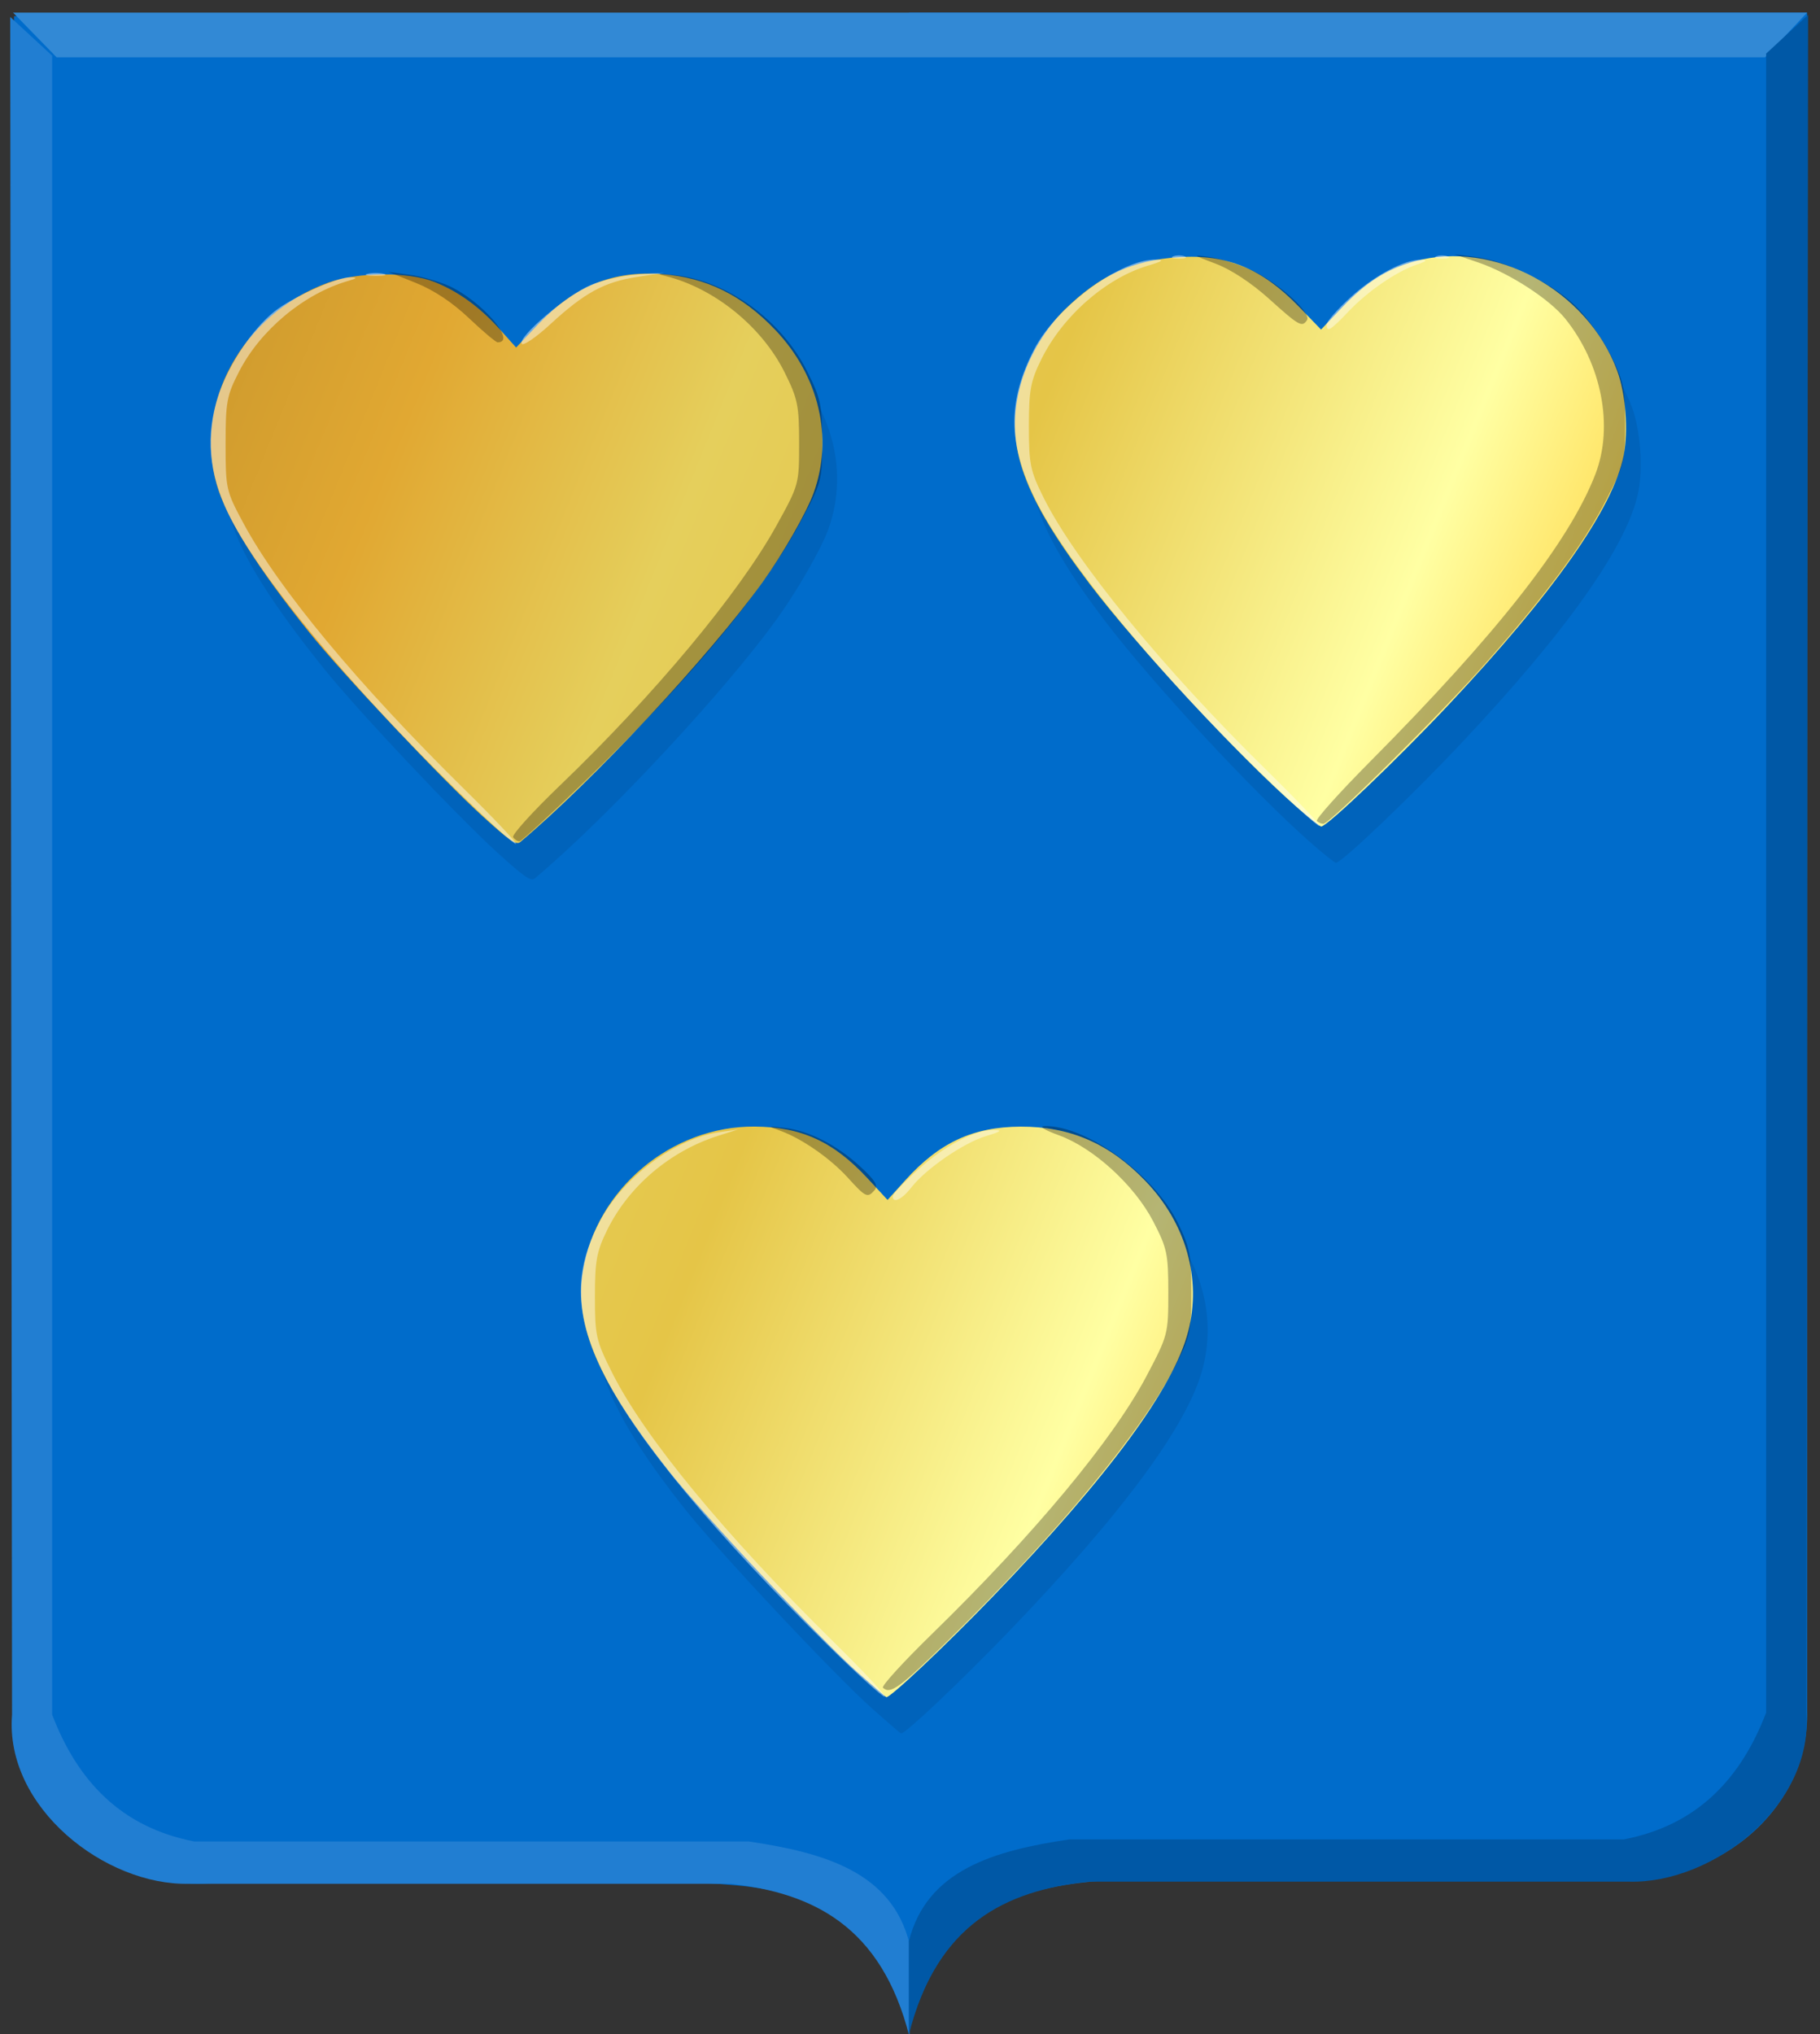
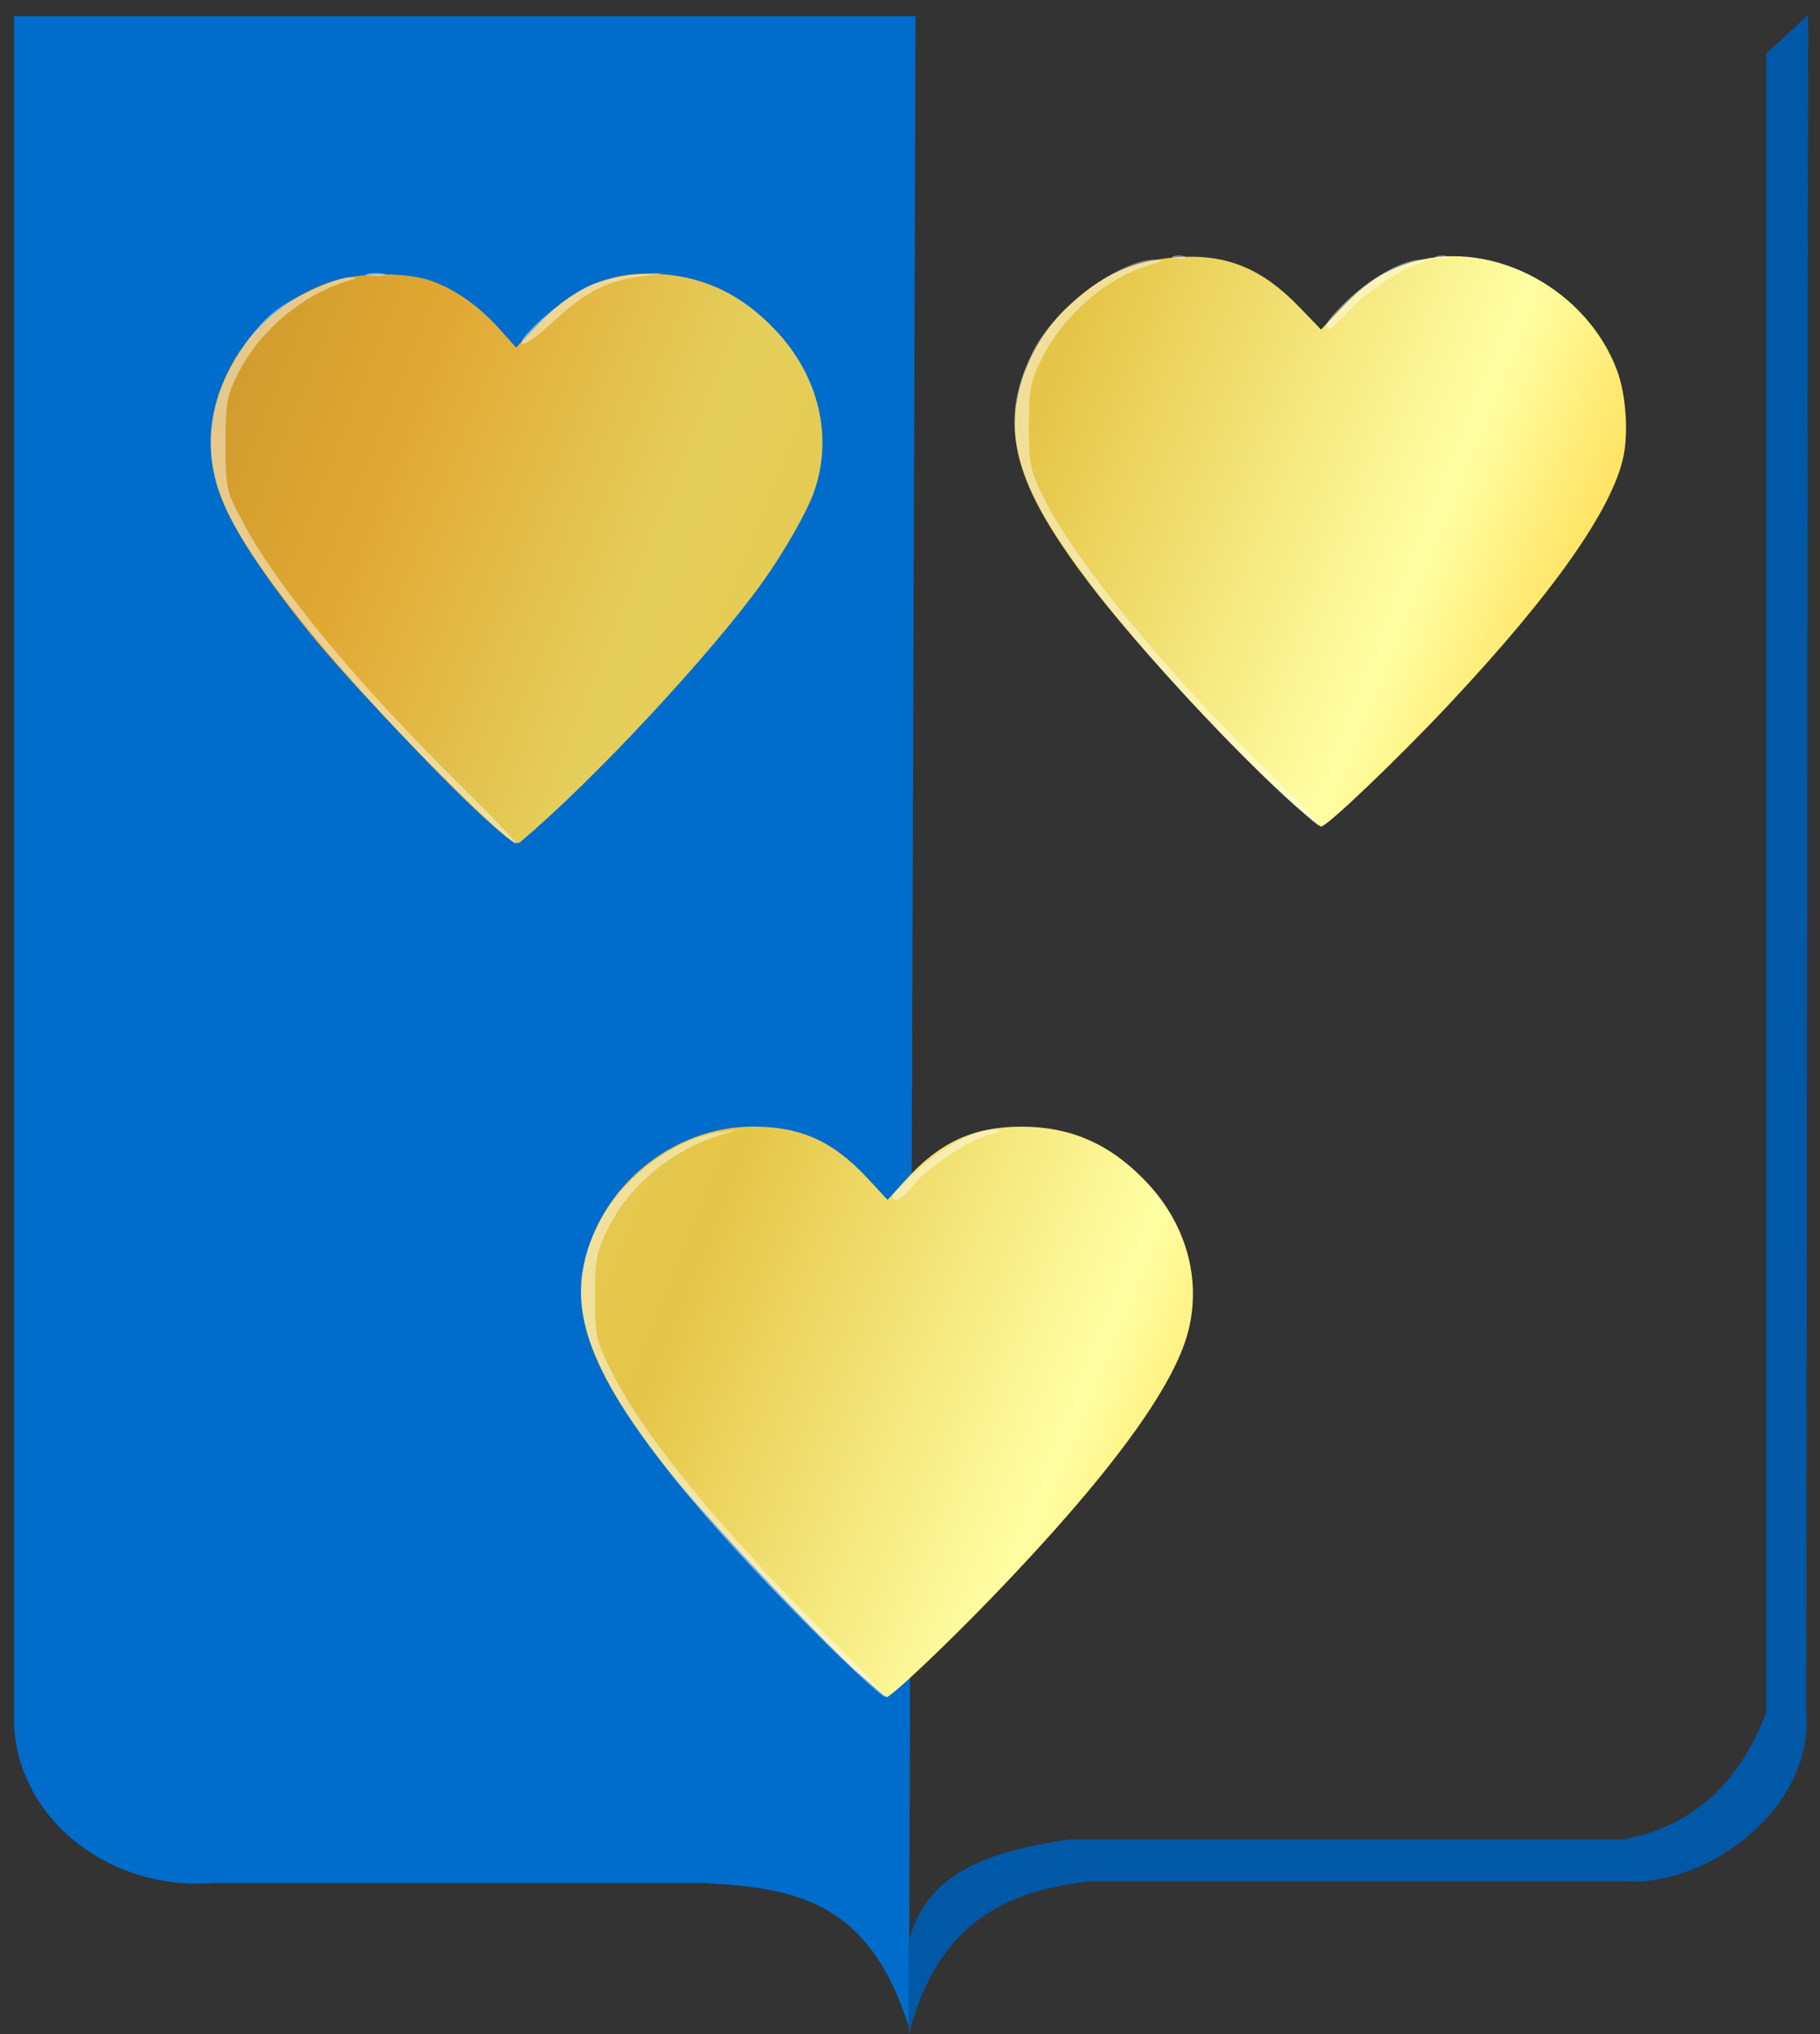
<svg xmlns="http://www.w3.org/2000/svg" xmlns:ns1="http://www.inkscape.org/namespaces/inkscape" xmlns:ns2="http://sodipodi.sourceforge.net/DTD/sodipodi-0.dtd" xmlns:xlink="http://www.w3.org/1999/xlink" width="164.188" height="183.438" id="svg17713" version="1.1" ns1:version="0.48.4 r9939" ns2:docname="Nieuw document 56">
  <rect width="100%" height="100%" fill="#333333" stroke="none" />
  <defs id="defs17715">
    <linearGradient y2="569.505" x2="776.167" y1="569.505" x1="483.834" gradientTransform="matrix(-0.278,0,0,0.27,535.686,338.995)" gradientUnits="userSpaceOnUse" id="linearGradient9879" xlink:href="#linearGradient6130-8-4-0-1-1-8-9-2-6-7-6-7-7-1" ns1:collect="always" />
    <linearGradient id="linearGradient6130-8-4-0-1-1-8-9-2-6-7-6-7-7-1" ns1:collect="always">
      <stop id="stop6132-5-0-1-9-8-8-5-3-4-0-5-2-3-3" offset="0" style="stop-color:#000000;stop-opacity:1;" />
      <stop id="stop6134-7-7-6-8-4-2-3-9-1-8-3-2-0-8" offset="1" style="stop-color:#000000;stop-opacity:0;" />
    </linearGradient>
    <linearGradient y2="702.076" x2="371.643" y1="702.076" x1="79.31" gradientTransform="matrix(-0.278,0,0,0.27,423.256,303.221)" gradientUnits="userSpaceOnUse" id="linearGradient9881" xlink:href="#linearGradient6060-6-1-3-7-5-6-1-9-8-2-5-2-4-0-3" ns1:collect="always" />
    <linearGradient id="linearGradient6060-6-1-3-7-5-6-1-9-8-2-5-2-4-0-3" ns1:collect="always">
      <stop id="stop6062-8-8-6-5-0-3-3-9-5-6-6-4-1-2-4" offset="0" style="stop-color:#000000;stop-opacity:1;" />
      <stop id="stop6064-5-9-1-4-2-7-5-5-1-3-9-6-9-5-4" offset="1" style="stop-color:#000000;stop-opacity:0;" />
    </linearGradient>
    <linearGradient y2="702.076" x2="371.643" y1="702.076" x1="79.31" gradientTransform="matrix(0.278,0,0,0.27,216.491,303.221)" gradientUnits="userSpaceOnUse" id="linearGradient9825" xlink:href="#linearGradient6068-7-8-2-6-8-8-8-2-6-8-95-0-8" ns1:collect="always" />
    <linearGradient id="linearGradient6068-7-8-2-6-8-8-8-2-6-8-95-0-8" ns1:collect="always">
      <stop id="stop6070-9-2-0-0-2-4-8-8-2-2-3-7-6" offset="0" style="stop-color:#ffffff;stop-opacity:1;" />
      <stop id="stop6072-5-9-0-2-9-0-7-1-0-1-25-2-5" offset="1" style="stop-color:#ffffff;stop-opacity:0;" />
    </linearGradient>
    <linearGradient y2="702.076" x2="371.643" y1="702.076" x1="79.31" gradientTransform="matrix(0.278,0,0,0.27,216.491,303.221)" gradientUnits="userSpaceOnUse" id="linearGradient9827" xlink:href="#linearGradient6060-3-3-4-8-3-6-0-4-6-9-5-9-9" ns1:collect="always" />
    <linearGradient id="linearGradient6060-3-3-4-8-3-6-0-4-6-9-5-9-9" ns1:collect="always">
      <stop id="stop6062-1-5-6-6-5-3-0-6-5-7-8-5-0" offset="0" style="stop-color:#000000;stop-opacity:1;" />
      <stop id="stop6064-2-9-0-5-9-6-5-7-1-6-6-4-0" offset="1" style="stop-color:#000000;stop-opacity:0;" />
    </linearGradient>
    <linearGradient ns1:collect="always" xlink:href="#linearGradient9567-1-8" id="linearGradient9573-5-13" x1="241.448" y1="342.818" x2="299.713" y2="342.818" gradientUnits="userSpaceOnUse" gradientTransform="matrix(-0.501,0,0,0.534,510.206,268.694)" />
    <linearGradient ns1:collect="always" id="linearGradient9567-1-8">
      <stop style="stop-color:#000000;stop-opacity:1;" offset="0" id="stop9569-7-7" />
      <stop style="stop-color:#000000;stop-opacity:0;" offset="1" id="stop9571-1-4" />
    </linearGradient>
    <linearGradient ns1:collect="always" xlink:href="#linearGradient9521-5-7" id="linearGradient9527-1-2" x1="232.227" y1="335.569" x2="290.492" y2="335.569" gradientUnits="userSpaceOnUse" gradientTransform="matrix(0.501,0,0,0.534,214.904,272.565)" />
    <linearGradient ns1:collect="always" id="linearGradient9521-5-7">
      <stop style="stop-color:#ffffff;stop-opacity:1;" offset="0" id="stop9523-27-7" />
      <stop style="stop-color:#ffffff;stop-opacity:0;" offset="1" id="stop9525-6-9" />
    </linearGradient>
    <filter color-interpolation-filters="sRGB" ns1:collect="always" id="filter9670-3">
      <feGaussianBlur ns1:collect="always" stdDeviation="0.865" id="feGaussianBlur9672-1" />
    </filter>
    <filter color-interpolation-filters="sRGB" ns1:collect="always" id="filter9674-9">
      <feGaussianBlur ns1:collect="always" stdDeviation="0.865" id="feGaussianBlur9676-8" />
    </filter>
    <linearGradient ns1:collect="always" xlink:href="#linearGradient9567-1-6" id="linearGradient9573-5-1" x1="241.448" y1="342.818" x2="299.713" y2="342.818" gradientUnits="userSpaceOnUse" gradientTransform="matrix(-0.501,0,0,0.534,435.028,270.227)" />
    <linearGradient ns1:collect="always" id="linearGradient9567-1-6">
      <stop style="stop-color:#000000;stop-opacity:1;" offset="0" id="stop9569-7-8" />
      <stop style="stop-color:#000000;stop-opacity:0;" offset="1" id="stop9571-1-5" />
    </linearGradient>
    <linearGradient ns1:collect="always" xlink:href="#linearGradient9521-5-6" id="linearGradient9527-1-7" x1="232.227" y1="335.569" x2="290.492" y2="335.569" gradientUnits="userSpaceOnUse" gradientTransform="matrix(0.501,0,0,0.534,139.726,274.097)" />
    <linearGradient ns1:collect="always" id="linearGradient9521-5-6">
      <stop style="stop-color:#ffffff;stop-opacity:1;" offset="0" id="stop9523-27-1" />
      <stop style="stop-color:#ffffff;stop-opacity:0;" offset="1" id="stop9525-6-8" />
    </linearGradient>
    <filter color-interpolation-filters="sRGB" ns1:collect="always" id="filter9670-9">
      <feGaussianBlur ns1:collect="always" stdDeviation="0.865" id="feGaussianBlur9672-2" />
    </filter>
    <filter color-interpolation-filters="sRGB" ns1:collect="always" id="filter9674-7">
      <feGaussianBlur ns1:collect="always" stdDeviation="0.865" id="feGaussianBlur9676-9" />
    </filter>
    <linearGradient ns1:collect="always" xlink:href="#linearGradient9567-1" id="linearGradient9573-5" x1="241.448" y1="342.818" x2="299.713" y2="342.818" gradientUnits="userSpaceOnUse" gradientTransform="matrix(-0.501,0,0,0.534,469.67,345.639)" />
    <linearGradient ns1:collect="always" id="linearGradient9567-1">
      <stop style="stop-color:#000000;stop-opacity:1;" offset="0" id="stop9569-7" />
      <stop style="stop-color:#000000;stop-opacity:0;" offset="1" id="stop9571-1" />
    </linearGradient>
    <linearGradient ns1:collect="always" xlink:href="#linearGradient9521-5" id="linearGradient9527-1" x1="232.227" y1="335.569" x2="290.492" y2="335.569" gradientUnits="userSpaceOnUse" gradientTransform="matrix(0.501,0,0,0.534,174.368,349.51)" />
    <linearGradient ns1:collect="always" id="linearGradient9521-5">
      <stop style="stop-color:#ffffff;stop-opacity:1;" offset="0" id="stop9523-27" />
      <stop style="stop-color:#ffffff;stop-opacity:0;" offset="1" id="stop9525-6" />
    </linearGradient>
    <filter color-interpolation-filters="sRGB" ns1:collect="always" id="filter9670">
      <feGaussianBlur ns1:collect="always" stdDeviation="0.865" id="feGaussianBlur9672" />
    </filter>
    <filter color-interpolation-filters="sRGB" ns1:collect="always" id="filter9674">
      <feGaussianBlur ns1:collect="always" stdDeviation="0.865" id="feGaussianBlur9676" />
    </filter>
    <linearGradient y2="639.477" x2="701.95" y1="639.477" x1="32.51" gradientTransform="matrix(-0.411,0,0,0.393,493.719,209.497)" gradientUnits="userSpaceOnUse" id="linearGradient36307" xlink:href="#linearGradient4053-4-8-3-4-8" ns1:collect="always" />
    <linearGradient id="linearGradient4053-4-8-3-4-8">
      <stop style="stop-color:#cc992d;stop-opacity:1;" offset="0" id="stop4055-9-6-3-5-2" />
      <stop style="stop-color:#e1a832;stop-opacity:1;" offset="0.143" id="stop4057-8-0-4-2-5" />
      <stop id="stop4059-2-1-2-9-20" offset="0.321" style="stop-color:#e5cf5c;stop-opacity:1;" />
      <stop style="stop-color:#e5c547;stop-opacity:1;" offset="0.5" id="stop4061-4-2-2-12-3" />
      <stop id="stop4063-5-6-0-49-7" offset="0.75" style="stop-color:#ffffa3;stop-opacity:1;" />
      <stop style="stop-color:#ffd94d;stop-opacity:1;" offset="0.875" id="stop4065-2-0-1-93-2" />
      <stop id="stop4067-9-5-2-76-9" offset="1" style="stop-color:#ffdb4e;stop-opacity:1;" />
    </linearGradient>
    <linearGradient y2="639.477" x2="701.95" y1="639.477" x1="32.51" gradientTransform="matrix(-0.411,0,0,0.393,523.813,298.966)" gradientUnits="userSpaceOnUse" id="linearGradient17953" xlink:href="#linearGradient4053-4-8-3-4-8" ns1:collect="always" />
    <linearGradient ns1:collect="always" xlink:href="#linearGradient4053-4-8-3-4-8" id="linearGradient18496" x1="248.265" y1="437.147" x2="385.217" y2="492.504" gradientUnits="userSpaceOnUse" />
    <linearGradient ns1:collect="always" xlink:href="#linearGradient4053-4-8-3-4-8-4" id="linearGradient18496-6" x1="254.337" y1="485.362" x2="382.003" y2="485.362" gradientUnits="userSpaceOnUse" />
    <linearGradient id="linearGradient4053-4-8-3-4-8-4">
      <stop style="stop-color:#cc992d;stop-opacity:1;" offset="0" id="stop4055-9-6-3-5-2-0" />
      <stop style="stop-color:#e1a832;stop-opacity:1;" offset="0.143" id="stop4057-8-0-4-2-5-6" />
      <stop id="stop4059-2-1-2-9-20-9" offset="0.321" style="stop-color:#e5cf5c;stop-opacity:1;" />
      <stop style="stop-color:#e5c547;stop-opacity:1;" offset="0.5" id="stop4061-4-2-2-12-3-6" />
      <stop id="stop4063-5-6-0-49-7-2" offset="0.75" style="stop-color:#ffffa3;stop-opacity:1;" />
      <stop style="stop-color:#ffd94d;stop-opacity:1;" offset="0.875" id="stop4065-2-0-1-93-2-9" />
      <stop id="stop4067-9-5-2-76-9-1" offset="1" style="stop-color:#ffdb4e;stop-opacity:1;" />
    </linearGradient>
    <linearGradient y2="485.362" x2="382.003" y1="485.362" x1="254.337" gradientUnits="userSpaceOnUse" id="linearGradient18518" xlink:href="#linearGradient4053-4-8-3-4-8-4-6" ns1:collect="always" gradientTransform="translate(-2.1224296e-6,7.8050817e-8)" />
    <linearGradient id="linearGradient4053-4-8-3-4-8-4-6">
      <stop style="stop-color:#cc992d;stop-opacity:1;" offset="0" id="stop4055-9-6-3-5-2-0-4" />
      <stop style="stop-color:#e1a832;stop-opacity:1;" offset="0.143" id="stop4057-8-0-4-2-5-6-7" />
      <stop id="stop4059-2-1-2-9-20-9-0" offset="0.321" style="stop-color:#e5cf5c;stop-opacity:1;" />
      <stop style="stop-color:#e5c547;stop-opacity:1;" offset="0.5" id="stop4061-4-2-2-12-3-6-8" />
      <stop id="stop4063-5-6-0-49-7-2-2" offset="0.75" style="stop-color:#ffffa3;stop-opacity:1;" />
      <stop style="stop-color:#ffd94d;stop-opacity:1;" offset="0.875" id="stop4065-2-0-1-93-2-9-4" />
      <stop id="stop4067-9-5-2-76-9-1-1" offset="1" style="stop-color:#ffdb4e;stop-opacity:1;" />
    </linearGradient>
  </defs>
  <ns2:namedview id="base" pagecolor="#ffffff" bordercolor="#666666" borderopacity="1.0" ns1:pageopacity="0.0" ns1:pageshadow="2" ns1:zoom="1.4" ns1:cx="13.576207" ns1:cy="30.961409" ns1:document-units="px" ns1:current-layer="layer1" showgrid="false" fit-margin-top="0" fit-margin-left="0" fit-margin-right="0" fit-margin-bottom="0" ns1:window-width="1600" ns1:window-height="837" ns1:window-x="-8" ns1:window-y="-8" ns1:window-maximized="1" />
  <g ns1:label="Laag 1" ns1:groupmode="layer" id="layer1" transform="translate(-235.312,-397.281)">
    <path ns1:connector-curvature="0" ns2:nodetypes="cccccccc" id="path2830" d="m 317.91,398.738 -81.33,0 0,153.109 c -0.268,8.719 7.938,16.041 18.108,15.247 l 22.888,0 21.227,0 c 7.904,0.446 14.889,1.379 18.505,13.007 z" style="fill:#006ccb;fill-opacity:1;stroke:#000000;stroke-width:1px;stroke-linecap:butt;stroke-linejoin:miter;stroke-opacity:0" />
-     <path ns1:connector-curvature="0" ns2:nodetypes="cccccccc" id="path2830-1" d="m 317.327,398.422 81.01,0 0,153.109 c 0.267,8.719 -7.907,16.041 -18.037,15.247 l -22.798,0 -21.143,0 c -7.872,0.446 -15.431,1.714 -19.033,13.341 -4.097,-59.655 -9.729,-118.97 0,-181.697 z" style="fill:#006ccb;fill-opacity:1;stroke:#000000;stroke-width:1px;stroke-linecap:butt;stroke-linejoin:miter;stroke-opacity:0" />
-     <path ns1:connector-curvature="0" id="path10406" d="m 236.49,398.418 3.928,4.031 154.122,0 3.798,-4.031 -161.848,0 z" style="fill:#3289d5;fill-opacity:1;stroke:#000000;stroke-width:1px;stroke-linecap:butt;stroke-linejoin:miter;stroke-opacity:0" />
-     <path ns1:connector-curvature="0" ns2:nodetypes="ccccccccccc" id="path4051" d="m 236.234,398.81 3.785,3.494 0,149.614 c 2.275,5.939 6.179,10.148 12.836,11.435 l 50.027,0 c 6.799,1.009 12.883,2.766 14.481,9.212 l 0,8.418 c -2.538,-10.084 -8.797,-12.984 -16.127,-13.818 l -48.875,0 c -7.526,0.185 -16.641,-6.869 -15.962,-15.247 L 236.234,398.81 z" style="fill:#217ed2;fill-opacity:1;stroke:#000000;stroke-width:1px;stroke-linecap:butt;stroke-linejoin:miter;stroke-opacity:0" />
    <path ns1:connector-curvature="0" ns2:nodetypes="ccccccccccc" id="path4051-6" d="m 398.427,398.619 -3.785,3.494 0,149.614 c -2.275,5.939 -6.179,10.148 -12.836,11.435 l -50.027,0 c -6.799,1.009 -12.883,2.766 -14.481,9.212 l 0,8.418 c 2.538,-10.084 8.797,-12.984 16.127,-13.818 l 48.875,0 c 7.526,0.185 16.641,-6.869 15.962,-15.247 l 0.165,-153.109 z" style="fill:#0058a6;fill-opacity:1;stroke:#000000;stroke-width:1px;stroke-linecap:butt;stroke-linejoin:miter;stroke-opacity:0" />
-     <path style="fill:#00203c;fill-opacity:0.117" d="m 314.055,551.422 c -3.424,-3.036 -14.048,-14.359 -17.068,-18.191 -6.386,-8.104 -8.556,-13.148 -7.763,-18.049 1.195,-7.381 7.985,-13.093 15.492,-13.032 4.247,0.035 7.13,1.36 10.216,4.696 l 1.775,1.919 1.59,-1.763 c 3.075,-3.412 6.119,-4.828 10.409,-4.846 4.473,-0.018 8.025,1.527 11.265,4.898 3.657,3.805 5.078,8.802 3.859,13.569 -1.3,5.084 -7.211,13.106 -17.59,23.873 -4.319,4.481 -9.29,9.176 -9.645,9.111 -0.052,-0.009 -1.195,-0.993 -2.539,-2.185 z M 280.258,474.239 c -3.766,-3.42 -12.61,-12.792 -15.71,-16.646 -4.69,-5.831 -7.435,-10.199 -8.338,-13.269 -2.165,-7.362 2.292,-15.478 10.043,-18.285 2.672,-0.968 7.229,-0.993 9.595,-0.052 2.144,0.852 4.073,2.252 5.881,4.267 l 1.47,1.64 1.981,-2.086 c 3.293,-3.467 6.76,-4.872 11.186,-4.532 4.007,0.308 7.255,1.912 10.237,5.055 3.927,4.141 5.228,9.686 3.44,14.665 -0.634,1.765 -2.739,5.445 -4.593,8.031 -4.714,6.572 -15.404,18.034 -21.883,23.463 -0.356,0.298 -0.936,-0.097 -3.308,-2.251 z m 73.316,-0.947 c -5.163,-4.528 -14.348,-14.43 -18.656,-20.113 -5.947,-7.844 -7.585,-12.381 -6.322,-17.513 0.647,-2.63 2.174,-5.304 4.113,-7.204 3.148,-3.084 6.097,-4.439 10.263,-4.717 4.328,-0.288 7.531,1.03 10.85,4.467 l 1.992,2.062 1.916,-2.017 c 2.145,-2.257 4.021,-3.447 6.527,-4.137 7.164,-1.975 15.559,2.559 18.271,9.867 0.769,2.072 1.025,5.406 0.586,7.633 -0.935,4.748 -6.329,12.424 -15.845,22.547 -4.6,4.893 -10.927,10.934 -11.441,10.922 -0.116,-0.002 -1.13,-0.812 -2.255,-1.798 z" id="path17894" ns1:connector-curvature="0" />
    <path style="fill:url(#linearGradient18496);fill-opacity:1" d="m 312.729,548.151 c -3.424,-3.036 -14.048,-14.359 -17.068,-18.191 -6.386,-8.104 -8.556,-13.148 -7.763,-18.049 1.195,-7.381 7.985,-13.093 15.492,-13.032 4.247,0.035 7.13,1.36 10.216,4.696 l 1.775,1.919 1.59,-1.763 c 3.075,-3.412 6.119,-4.828 10.409,-4.846 4.473,-0.018 8.025,1.527 11.265,4.898 3.657,3.805 5.078,8.802 3.859,13.569 -1.3,5.084 -7.211,13.106 -17.59,23.873 -4.319,4.481 -9.29,9.176 -9.645,9.111 -0.052,-0.009 -1.195,-0.993 -2.539,-2.185 z m -33.797,-77.183 c -3.766,-3.42 -12.61,-12.792 -15.71,-16.646 -4.69,-5.831 -7.435,-10.199 -8.338,-13.269 -2.165,-7.362 2.292,-15.478 10.043,-18.285 2.672,-0.968 7.229,-0.993 9.595,-0.052 2.144,0.852 4.073,2.252 5.881,4.267 l 1.47,1.64 1.981,-2.086 c 3.293,-3.467 6.76,-4.872 11.186,-4.532 4.007,0.308 7.255,1.912 10.237,5.055 3.927,4.141 5.228,9.686 3.44,14.665 -0.634,1.765 -2.739,5.445 -4.593,8.031 -4.714,6.572 -15.404,18.034 -21.883,23.463 -0.356,0.298 -0.936,-0.097 -3.308,-2.251 z M 352.248,470.021 c -5.163,-4.528 -14.348,-14.43 -18.656,-20.113 -5.947,-7.844 -7.585,-12.381 -6.322,-17.513 0.647,-2.63 2.174,-5.304 4.113,-7.204 3.148,-3.084 6.097,-4.439 10.263,-4.717 4.328,-0.288 7.531,1.03 10.85,4.467 l 1.992,2.062 1.916,-2.017 c 2.145,-2.257 4.021,-3.447 6.527,-4.137 7.164,-1.975 15.559,2.559 18.271,9.867 0.769,2.072 1.025,5.406 0.586,7.633 -0.935,4.748 -6.329,12.424 -15.845,22.547 -4.6,4.893 -10.927,10.934 -11.441,10.922 -0.116,-0.002 -1.13,-0.812 -2.255,-1.798 z" id="path17894-2" ns1:connector-curvature="0" />
    <path style="fill:#ffffff;fill-opacity:0.443" d="m 309.905,545.562 c -10.095,-9.966 -16.96,-18.226 -19.905,-23.949 -2.881,-5.598 -3.03,-9.574 -0.537,-14.258 2.101,-3.947 6.774,-7.409 10.764,-7.976 l 1.666,-0.237 -1.755,0.554 c -4.353,1.373 -8.096,4.541 -10.048,8.504 -0.956,1.941 -1.108,2.766 -1.108,6.016 0,3.532 0.097,3.958 1.558,6.872 2.913,5.806 10.137,14.577 20.027,24.315 2.729,2.687 4.774,4.886 4.544,4.886 -0.23,0 -2.572,-2.127 -5.206,-4.726 z m 5.94,-40.406 c 0,-0.186 1.028,-1.264 2.284,-2.395 2.423,-2.181 5.16,-3.603 6.878,-3.573 0.77,0.013 0.58,0.155 -0.731,0.545 -2.016,0.599 -5.438,2.949 -6.744,4.63 -0.851,1.096 -1.688,1.489 -1.688,0.794 z m -39.358,-36.637 c -9.786,-9.553 -18.006,-19.52 -20.614,-24.995 -1.732,-3.635 -2.018,-6.952 -0.903,-10.447 0.95,-2.977 3.381,-6.531 5.461,-7.982 1.802,-1.258 5.462,-2.844 6.477,-2.807 0.677,0.025 0.639,0.087 -0.208,0.333 -3.968,1.153 -7.884,4.408 -9.816,8.161 -1.114,2.163 -1.221,2.733 -1.221,6.532 0,4.043 0.046,4.247 1.592,7.124 3.213,5.977 10.351,14.569 19.993,24.063 2.729,2.687 4.799,4.888 4.6,4.892 -0.199,0.003 -2.611,-2.189 -5.36,-4.873 z m 72.529,-1.56 c -9.187,-8.898 -17.537,-19.028 -20.275,-24.597 -2.512,-5.11 -2.55,-8.885 -0.138,-13.575 1.966,-3.822 7.854,-8.161 10.981,-8.093 0.786,0.017 0.615,0.149 -0.698,0.54 -3.816,1.136 -7.719,4.561 -9.639,8.46 -0.965,1.96 -1.116,2.776 -1.116,6.033 0,3.415 0.124,4.016 1.334,6.446 2.84,5.706 10.849,15.489 20.119,24.577 2.715,2.662 4.855,4.918 4.755,5.014 -0.1,0.096 -2.496,-2.066 -5.322,-4.804 z m -66.64,-38.674 c -0.385,-0.594 4.079,-4.396 6.22,-5.297 1.048,-0.441 2.969,-0.87 4.269,-0.953 l 2.364,-0.151 -2.433,0.371 c -2.96,0.451 -4.754,1.427 -7.824,4.255 -1.29,1.188 -2.457,1.986 -2.595,1.774 z m 72.618,-1.748 c 0,-0.258 0.954,-1.344 2.119,-2.414 2.167,-1.988 4.93,-3.46 6.419,-3.42 0.599,0.016 0.483,0.141 -0.416,0.446 -1.839,0.624 -4.419,2.397 -6.166,4.237 -1.626,1.713 -1.956,1.907 -1.956,1.15 z m -86.525,-4.561 c 0.401,-0.1 1.057,-0.1 1.458,0 0.401,0.1 0.073,0.181 -0.729,0.181 -0.802,0 -1.13,-0.082 -0.729,-0.181 z m 72.677,-1.575 c 0.286,-0.11 0.755,-0.11 1.041,0 0.286,0.11 0.052,0.2 -0.521,0.2 -0.573,0 -0.807,-0.09 -0.521,-0.2 z m 23.74,0 c 0.286,-0.11 0.755,-0.11 1.041,0 0.286,0.11 0.052,0.2 -0.521,0.2 -0.573,0 -0.807,-0.09 -0.521,-0.2 z" id="path18604" ns1:connector-curvature="0" />
-     <path style="fill:#000000;fill-opacity:0.291" d="m 314.966,549.481 c -0.153,-0.145 1.833,-2.321 4.412,-4.836 9.259,-9.027 16.356,-17.556 19.375,-23.287 1.924,-3.651 1.956,-3.777 1.956,-7.509 0,-3.489 -0.11,-4.008 -1.36,-6.416 -1.697,-3.268 -5.379,-6.629 -8.515,-7.772 -1.347,-0.491 -1.842,-0.809 -1.278,-0.822 3.751,-0.084 9.905,4.395 12.028,8.754 1.063,2.182 1.206,2.922 1.206,6.227 0,3.391 -0.126,4.003 -1.317,6.387 -2.962,5.928 -10.722,15.331 -20.711,25.097 -4.294,4.198 -5.136,4.804 -5.797,4.178 z m -3.167,-45.992 c -1.577,-1.738 -4.127,-3.514 -6.061,-4.221 -1.245,-0.456 -1.244,-0.456 0.356,-0.274 2.178,0.248 4.7,1.537 6.814,3.482 1.348,1.24 1.652,1.739 1.302,2.138 -0.638,0.729 -0.796,0.655 -2.411,-1.125 z m -30.196,-30.707 c -0.135,-0.207 1.753,-2.294 4.196,-4.639 8.546,-8.203 16.193,-17.374 19.549,-23.443 2.043,-3.695 2.055,-3.738 2.055,-7.467 2e-5,-3.394 -0.126,-4.002 -1.321,-6.395 -2.052,-4.108 -6.328,-7.566 -10.703,-8.656 -0.937,-0.234 -0.719,-0.261 0.784,-0.1 4.783,0.514 9.658,4.065 11.989,8.731 1.198,2.397 1.333,3.036 1.333,6.277 0,3.524 -0.046,3.695 -1.979,7.303 -3.331,6.22 -9.911,14.127 -19.416,23.335 -3.082,2.985 -5.747,5.428 -5.923,5.428 -0.175,0 -0.429,-0.169 -0.564,-0.376 z m 72.508,-1.458 c -0.148,-0.14 2.023,-2.562 4.823,-5.381 11.479,-11.561 17.978,-19.854 20.309,-25.916 1.654,-4.301 0.56,-9.922 -2.725,-14.006 -1.42,-1.765 -5.024,-4.1 -7.794,-5.051 l -2.201,-0.755 1.873,0.234 c 2.803,0.35 6.793,2.282 8.962,4.338 1.068,1.013 2.511,3.003 3.242,4.471 1.171,2.354 1.317,3.037 1.322,6.198 0.005,3.361 -0.087,3.734 -1.71,6.909 -2.013,3.939 -5.345,8.451 -10.828,14.664 -4.011,4.545 -14.111,14.549 -14.689,14.549 -0.174,0 -0.436,-0.114 -0.584,-0.254 z m -76.495,-45.352 c -1.492,-1.415 -3.172,-2.53 -4.783,-3.176 l -2.483,-0.995 1.873,0.249 c 1.03,0.137 2.627,0.585 3.547,0.996 2.939,1.312 6.237,5.107 4.438,5.107 -0.161,0 -1.327,-0.981 -2.592,-2.181 z m 72.182,-1.741 c -1.583,-1.427 -3.421,-2.638 -4.788,-3.156 -2.172,-0.823 -2.184,-0.836 -0.553,-0.611 0.916,0.126 2.602,0.656 3.747,1.177 2.346,1.067 5.446,3.848 5.019,4.503 -0.445,0.683 -0.707,0.537 -3.425,-1.913 z" id="path18600" ns1:connector-curvature="0" />
  </g>
</svg>